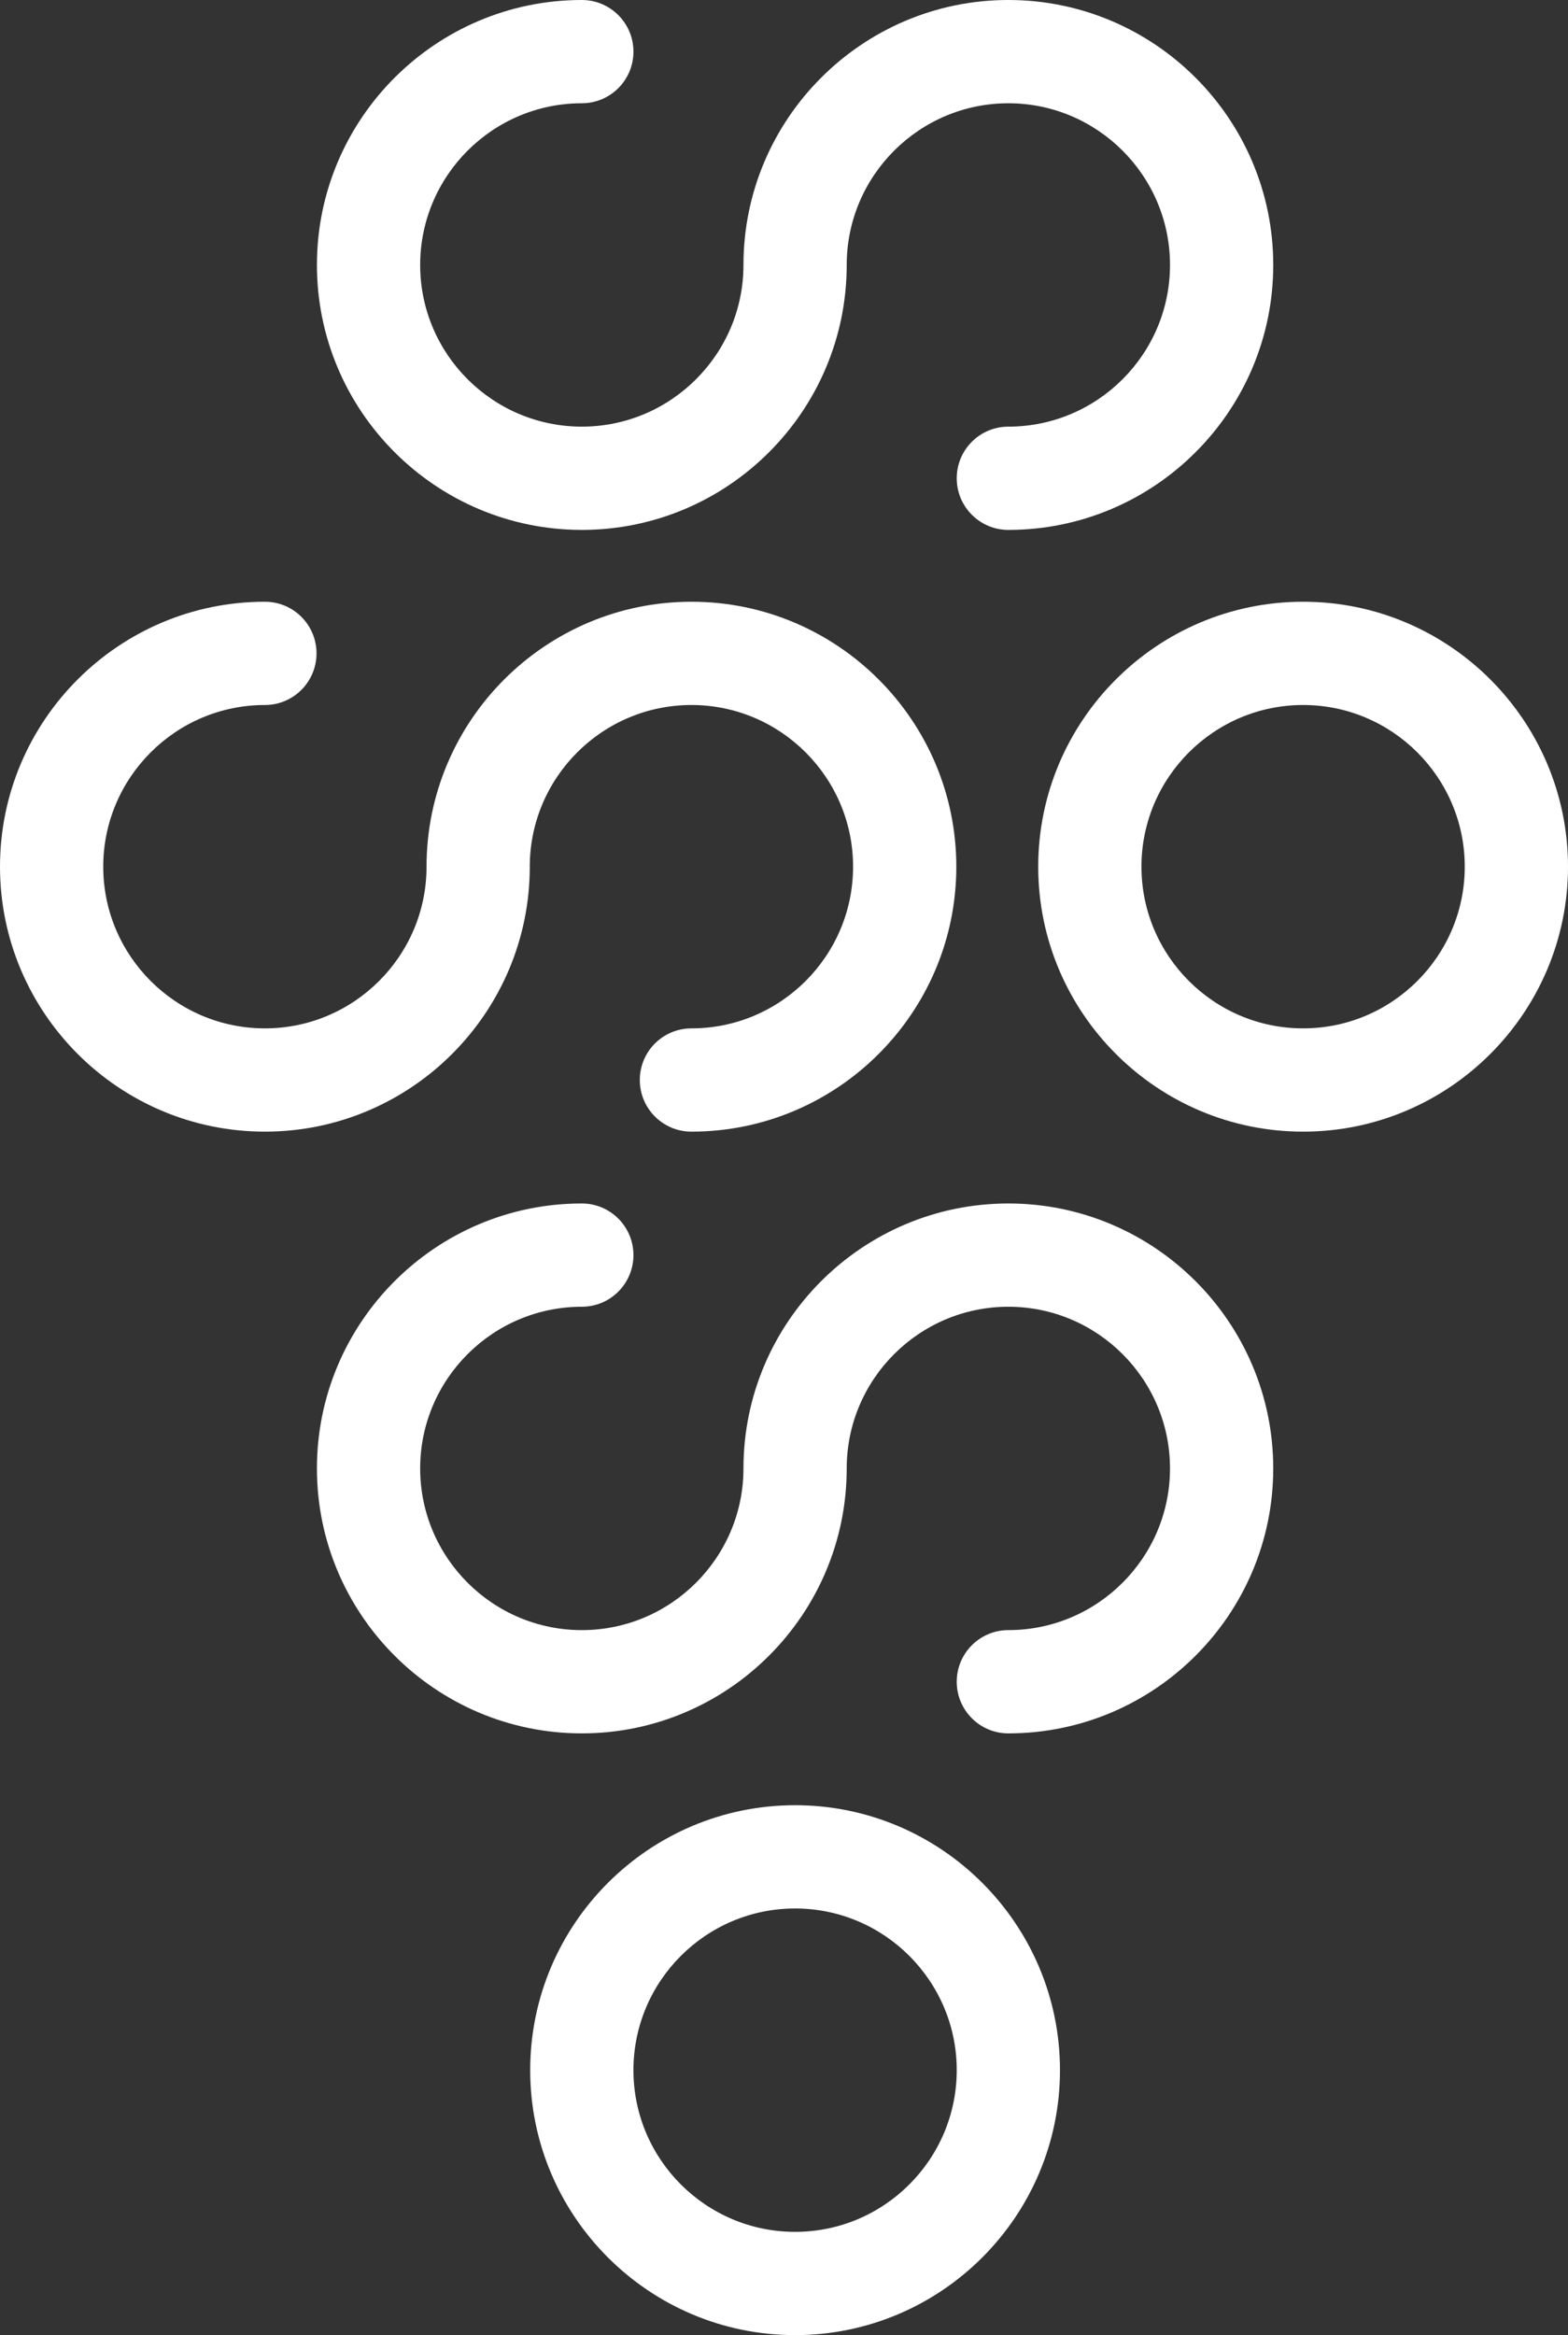
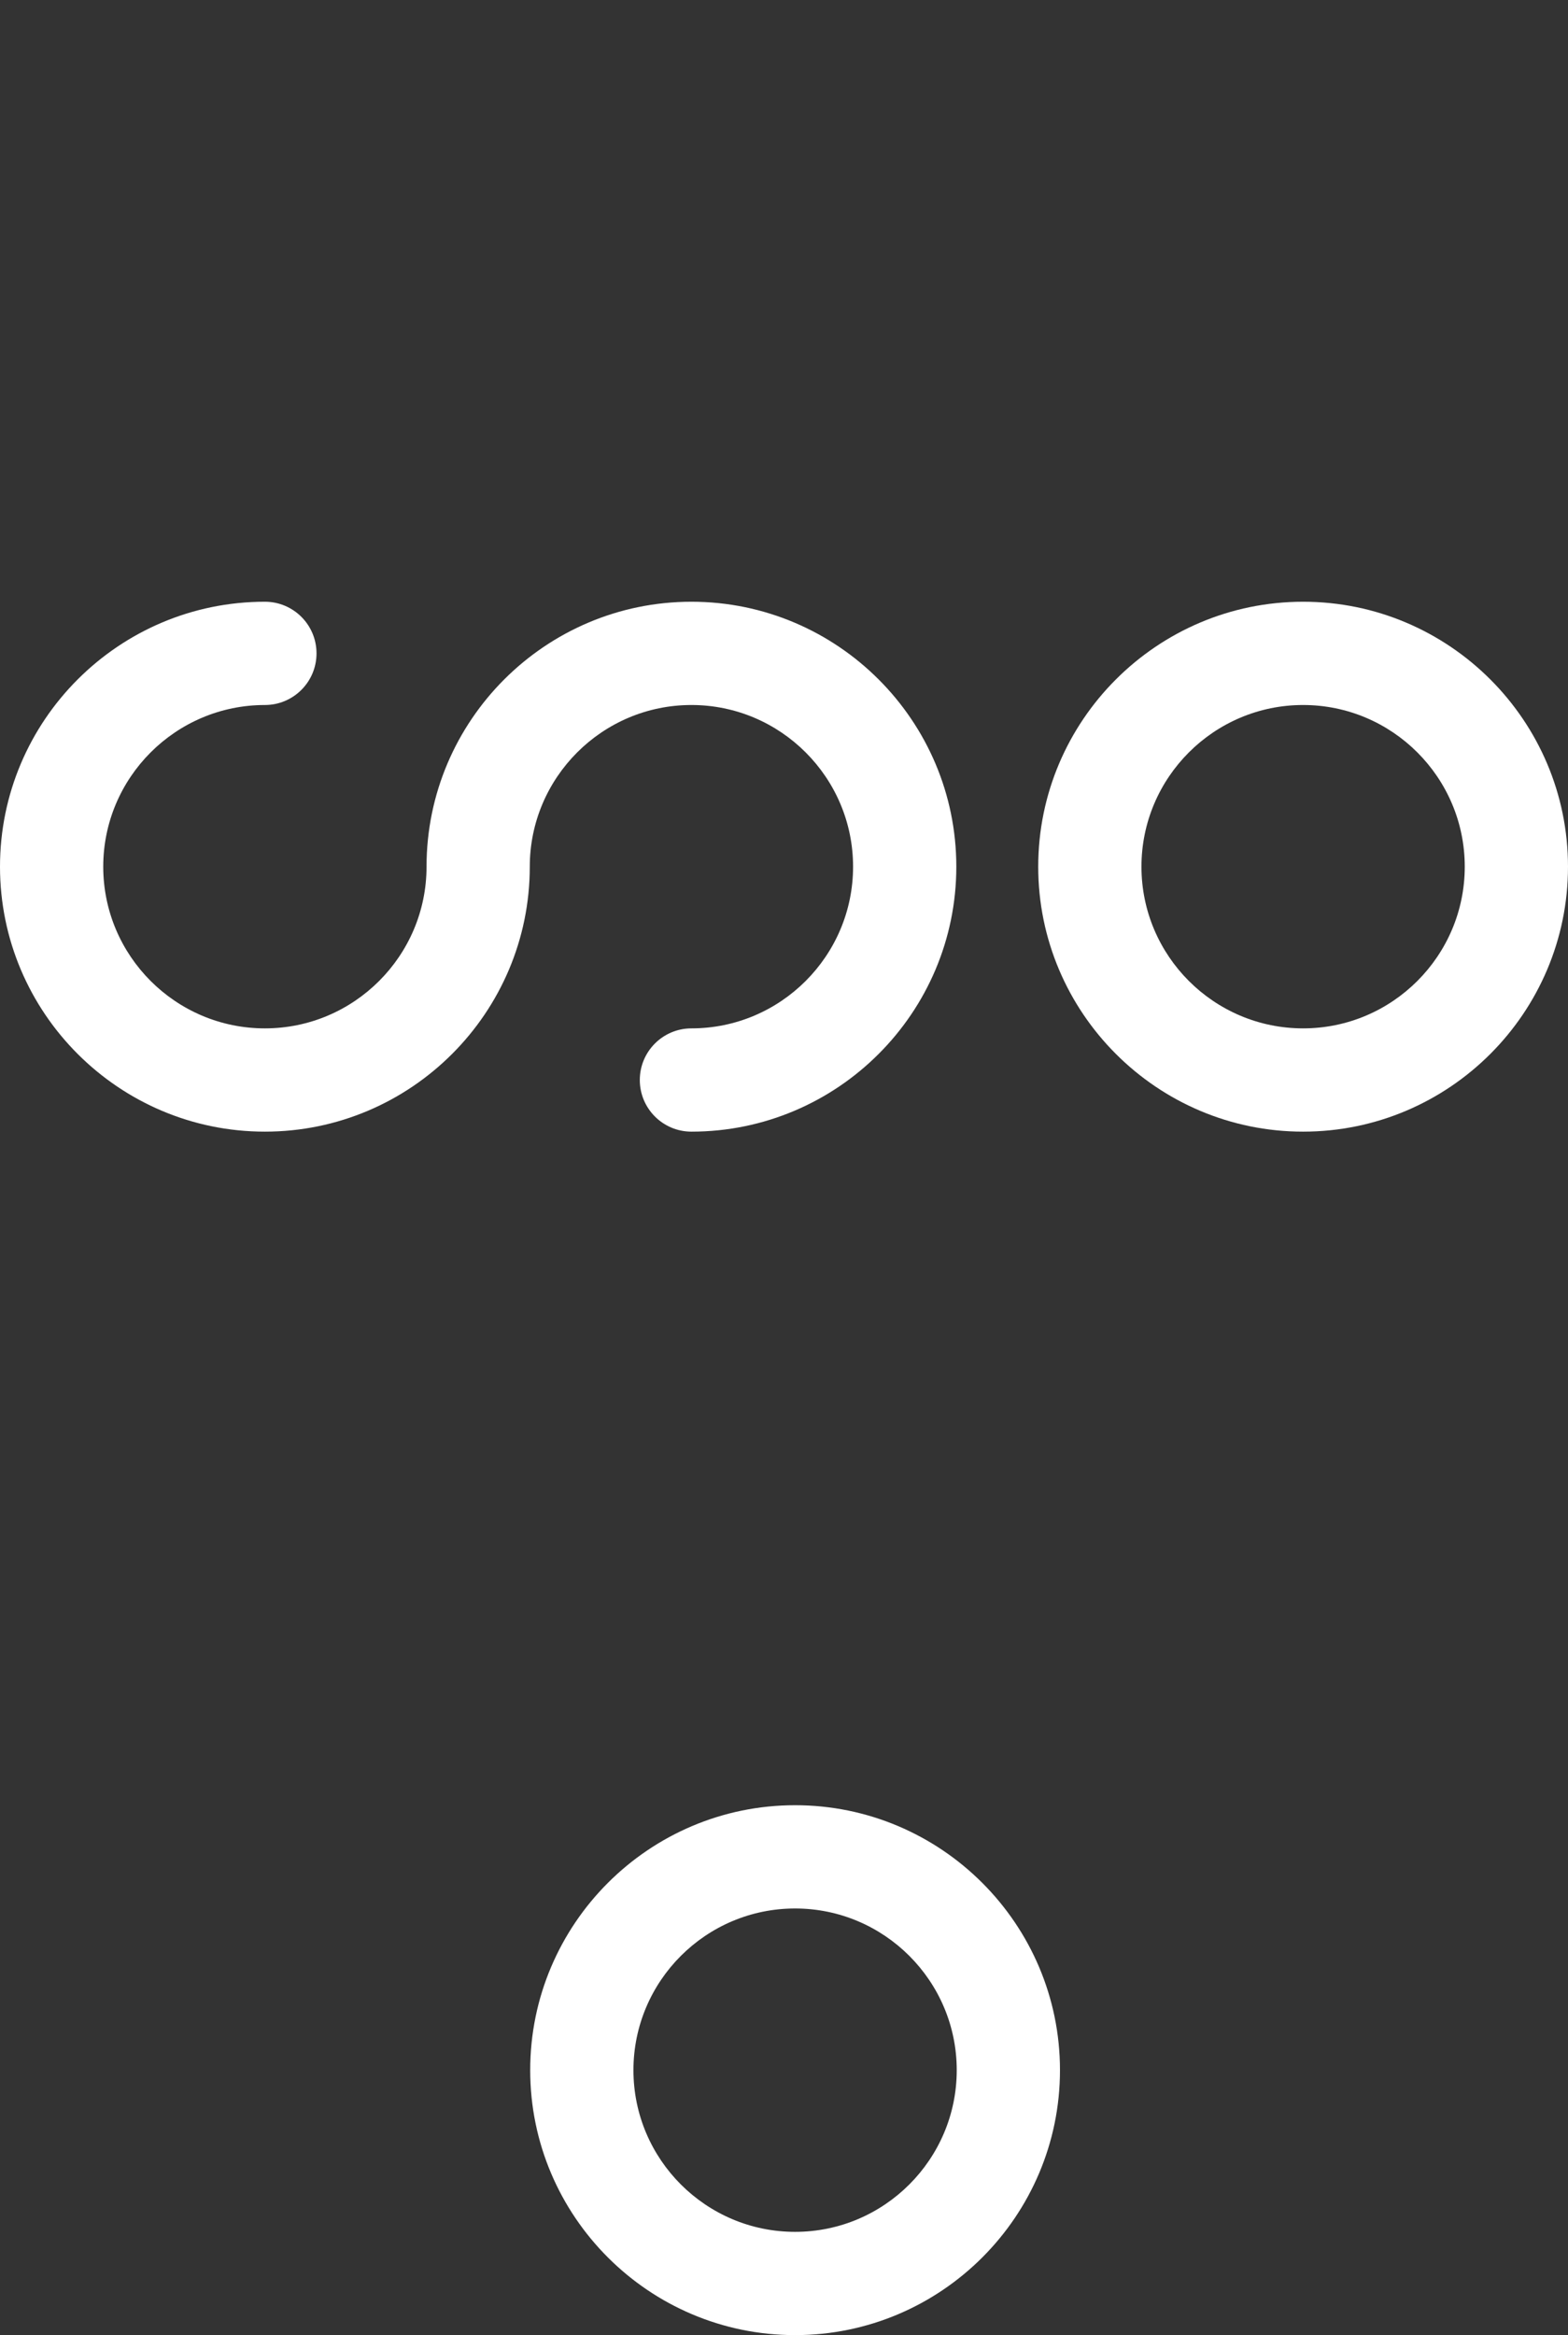
<svg xmlns="http://www.w3.org/2000/svg" id="b" data-name="Livello 2" width="492.541" height="733.333" viewBox="0 0 492.541 733.333">
  <rect x="0" y="0" width="492.541" height="733.333" fill="#333333" stroke="none" />
  <g id="c" data-name="Livello 1">
    <g>
      <path d="M332.961,650.126c0-45.877-37.322-83.207-83.207-83.207s-83.207,37.33-83.207,83.207,37.33,83.207,83.207,83.207,83.207-37.322,83.207-83.207M249.754,700.903c-27.998,0-50.777-22.78-50.777-50.777s22.78-50.777,50.777-50.777,50.777,22.78,50.777,50.777-22.78,50.777-50.777,50.777" fill="#fff" />
      <path d="M409.333,188.973c-45.877,0-83.207,37.33-83.207,83.207s37.33,83.207,83.207,83.207,83.207-37.331,83.207-83.207-37.33-83.207-83.207-83.207M409.333,322.957c-27.998,0-50.777-22.78-50.777-50.777s22.78-50.777,50.777-50.777,50.777,22.78,50.777,50.777-22.78,50.777-50.777,50.777" fill="#fff" />
      <path d="M83.207,355.387c45.877,0,83.207-37.33,83.207-83.207,0-27.998,22.78-50.777,50.777-50.777s50.777,22.78,50.777,50.777-22.78,50.777-50.777,50.777c-8.956,0-16.215,7.259-16.215,16.215s7.259,16.215,16.215,16.215c45.877,0,83.207-37.33,83.207-83.207s-37.33-83.207-83.207-83.207-83.207,37.331-83.207,83.207c0,27.998-22.78,50.777-50.777,50.777s-50.777-22.78-50.777-50.777,22.78-50.777,50.777-50.777c8.956,0,16.215-7.259,16.215-16.215s-7.259-16.215-16.215-16.215C37.322,188.973,0,226.303,0,272.18s37.322,83.207,83.207,83.207" fill="#fff" />
-       <path d="M399.952,461.153c0-45.877-37.322-83.207-83.207-83.207s-83.207,37.33-83.207,83.207c0,27.998-22.78,50.777-50.777,50.777s-50.777-22.78-50.777-50.777,22.78-50.777,50.777-50.777c8.956,0,16.215-7.259,16.215-16.215s-7.259-16.215-16.215-16.215c-45.877,0-83.207,37.33-83.207,83.207s37.33,83.207,83.207,83.207,83.207-37.33,83.207-83.207c0-27.998,22.78-50.777,50.777-50.777s50.777,22.78,50.777,50.777-22.78,50.777-50.777,50.777c-8.956,0-16.215,7.259-16.215,16.215s7.259,16.215,16.215,16.215c45.885,0,83.207-37.33,83.207-83.207" fill="#fff" />
-       <path d="M182.761,166.415c45.885,0,83.207-37.322,83.207-83.207,0-27.998,22.78-50.777,50.777-50.777s50.777,22.78,50.777,50.777-22.78,50.777-50.777,50.777c-8.956,0-16.215,7.259-16.215,16.215s7.259,16.215,16.215,16.215c45.877,0,83.207-37.322,83.207-83.207S362.623,0,316.746,0s-83.207,37.331-83.207,83.207c0,27.998-22.78,50.777-50.777,50.777s-50.777-22.78-50.777-50.777,22.78-50.777,50.777-50.777c8.956,0,16.215-7.259,16.215-16.215S191.717,0,182.761,0c-45.877,0-83.207,37.331-83.207,83.207s37.33,83.207,83.207,83.207" fill="#fff" />
    </g>
  </g>
</svg>